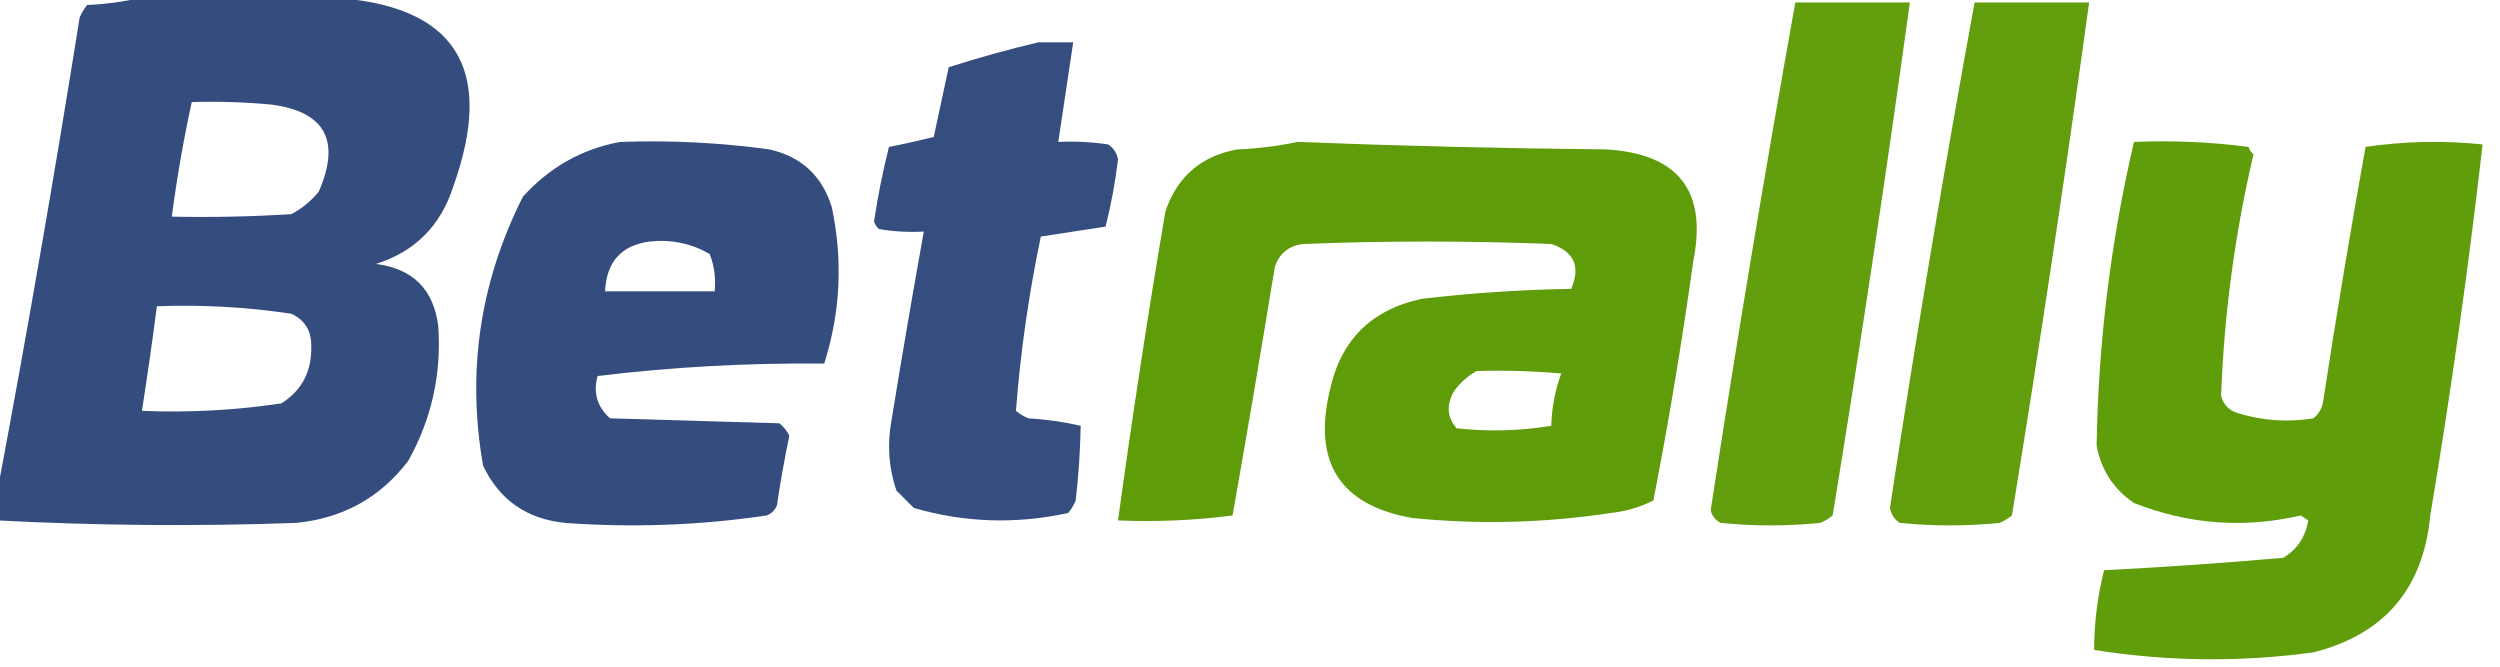
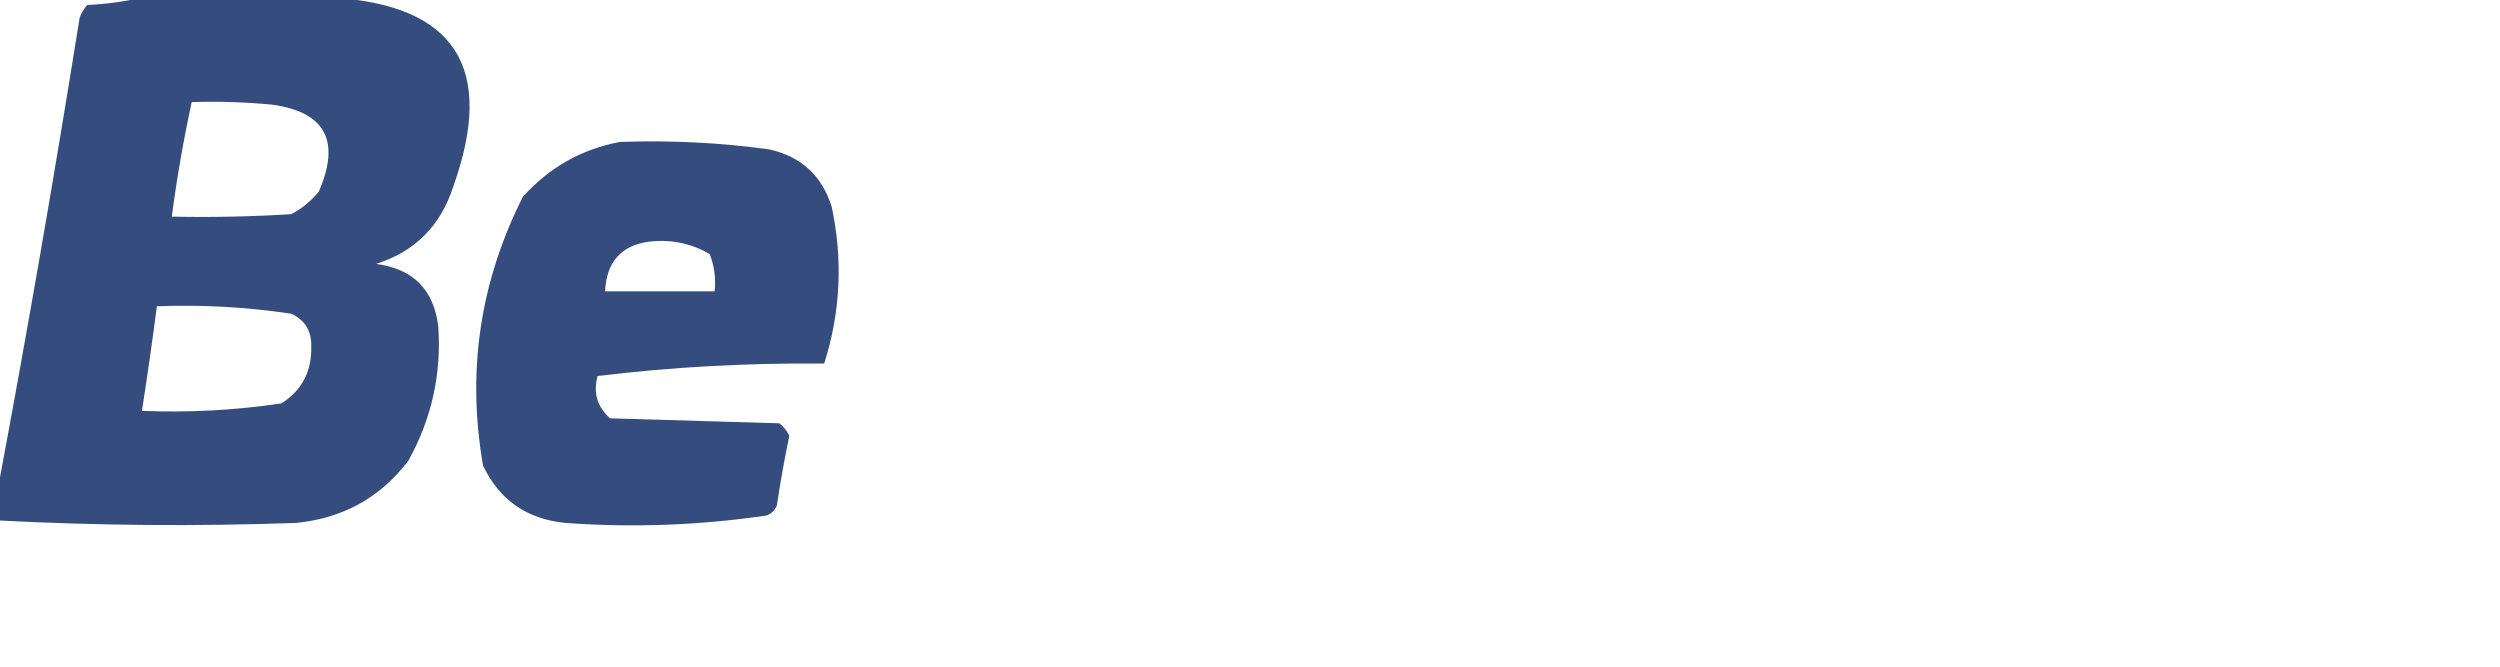
<svg xmlns="http://www.w3.org/2000/svg" version="1.1" width="502px" height="134px" style="shape-rendering:geometricPrecision; text-rendering:geometricPrecision; image-rendering:optimizeQuality; fill-rule:evenodd; clip-rule:evenodd">
  <g>
    <path style="opacity:0.978" fill="#31497c" d="M 28.5,-0.5 C 41.167,-0.5 53.833,-0.5 66.5,-0.5C 91.406,0.929 99.573,13.596 91,37.5C 88.474,45.359 83.307,50.526 75.5,53C 82.918,53.952 87.085,58.119 88,65.5C 88.678,75.081 86.678,84.081 82,92.5C 76.403,99.886 68.903,104.053 59.5,105C 39.488,105.715 19.488,105.549 -0.5,104.5C -0.5,102.5 -0.5,100.5 -0.5,98.5C 5.41,67.045 10.91,35.379 16,3.5C 16.374,2.584 16.874,1.75 17.5,1C 21.356,0.823 25.023,0.323 28.5,-0.5 Z M 38.5,20.5 C 43.844,20.334 49.177,20.501 54.5,21C 65.303,22.429 68.47,28.262 64,38.5C 62.457,40.378 60.624,41.878 58.5,43C 50.507,43.5 42.507,43.666 34.5,43.5C 35.511,35.769 36.844,28.102 38.5,20.5 Z M 31.5,61.5 C 40.559,61.154 49.559,61.654 58.5,63C 61.217,64.259 62.55,66.426 62.5,69.5C 62.632,74.556 60.632,78.389 56.5,81C 47.234,82.386 37.901,82.886 28.5,82.5C 29.593,75.514 30.593,68.514 31.5,61.5 Z" />
  </g>
  <g>
-     <path style="opacity:0.949" fill="#5a9900" d="M 360.5,0.5 C 368.167,0.5 375.833,0.5 383.5,0.5C 378.77,34.884 373.603,69.217 368,103.5C 367.25,104.126 366.416,104.626 365.5,105C 358.833,105.667 352.167,105.667 345.5,105C 344.484,104.481 343.818,103.647 343.5,102.5C 348.744,68.372 354.41,34.372 360.5,0.5 Z" />
-   </g>
+     </g>
  <g>
-     <path style="opacity:0.95" fill="#5a9900" d="M 396.5,0.5 C 404.167,0.5 411.833,0.5 419.5,0.5C 414.769,34.886 409.603,69.219 404,103.5C 403.25,104.126 402.416,104.626 401.5,105C 394.833,105.667 388.167,105.667 381.5,105C 380.422,104.326 379.755,103.326 379.5,102C 384.662,68.023 390.329,34.19 396.5,0.5 Z" />
-   </g>
+     </g>
  <g>
-     <path style="opacity:0.971" fill="#30497c" d="M 208.5,8.5 C 210.833,8.5 213.167,8.5 215.5,8.5C 214.5,15.167 213.5,21.833 212.5,28.5C 215.85,28.335 219.183,28.502 222.5,29C 223.578,29.674 224.245,30.674 224.5,32C 223.951,36.562 223.118,41.062 222,45.5C 217.667,46.167 213.333,46.833 209,47.5C 206.565,59.102 204.899,70.769 204,82.5C 204.75,83.126 205.584,83.626 206.5,84C 210.089,84.207 213.589,84.707 217,85.5C 216.913,90.473 216.579,95.473 216,100.5C 215.626,101.416 215.126,102.25 214.5,103C 204.037,105.293 193.704,104.959 183.5,102C 182.333,100.833 181.167,99.667 180,98.5C 178.455,93.953 178.121,89.287 179,84.5C 181.061,71.801 183.228,59.135 185.5,46.5C 182.482,46.665 179.482,46.498 176.5,46C 176.043,45.586 175.709,45.086 175.5,44.5C 176.256,39.46 177.256,34.46 178.5,29.5C 181.503,28.915 184.503,28.248 187.5,27.5C 188.5,22.833 189.5,18.167 190.5,13.5C 196.524,11.569 202.524,9.902 208.5,8.5 Z" />
-   </g>
+     </g>
  <g>
    <path style="opacity:0.979" fill="#31497c" d="M 124.5,28.5 C 134.557,28.136 144.557,28.636 154.5,30C 160.87,31.436 165.037,35.269 167,41.5C 169.286,52.174 168.786,62.674 165.5,73C 150.095,72.857 134.928,73.69 120,75.5C 119.07,78.85 119.903,81.683 122.5,84C 133.833,84.333 145.167,84.667 156.5,85C 157.357,85.689 158.023,86.522 158.5,87.5C 157.529,92.126 156.696,96.792 156,101.5C 155.612,102.428 154.945,103.095 154,103.5C 140.577,105.487 127.077,105.987 113.5,105C 105.777,104.232 100.277,100.398 97,93.5C 93.697,74.624 96.363,56.624 105,39.5C 110.341,33.584 116.841,29.918 124.5,28.5 Z M 130.5,48.5 C 134.792,48.035 138.792,48.868 142.5,51C 143.435,53.381 143.768,55.881 143.5,58.5C 136.167,58.5 128.833,58.5 121.5,58.5C 121.78,52.559 124.78,49.226 130.5,48.5 Z" />
  </g>
  <g>
-     <path style="opacity:0.961" fill="#5a9900" d="M 260.5,28.5 C 281.136,29.299 301.803,29.799 322.5,30C 337.032,30.855 342.866,38.355 340,52.5C 337.764,68.584 335.097,84.584 332,100.5C 329.34,101.834 326.506,102.668 323.5,103C 310.126,105.025 296.793,105.358 283.5,104C 269.121,101.433 263.621,92.933 267,78.5C 269.167,68.333 275.333,62.167 285.5,60C 295.458,58.835 305.458,58.168 315.5,58C 317.421,53.511 316.087,50.511 311.5,49C 294.833,48.333 278.167,48.333 261.5,49C 258.768,49.398 256.935,50.898 256,53.5C 253.272,70.2 250.439,86.867 247.5,103.5C 239.862,104.497 232.196,104.831 224.5,104.5C 227.339,83.792 230.506,63.125 234,42.5C 236.377,35.455 241.21,31.288 248.5,30C 252.688,29.824 256.688,29.324 260.5,28.5 Z M 296.5,74.5 C 302.176,74.334 307.843,74.501 313.5,75C 312.261,78.364 311.594,81.864 311.5,85.5C 305.203,86.539 298.87,86.706 292.5,86C 290.545,83.801 290.379,81.301 292,78.5C 293.25,76.806 294.75,75.473 296.5,74.5 Z" />
-   </g>
+     </g>
  <g>
-     <path style="opacity:0.958" fill="#5a9900" d="M 428.5,28.5 C 436.196,28.169 443.862,28.503 451.5,29.5C 451.709,30.086 452.043,30.586 452.5,31C 448.758,46.955 446.591,63.121 446,79.5C 446.5,81.333 447.667,82.5 449.5,83C 454.411,84.492 459.411,84.826 464.5,84C 465.624,83.161 466.291,81.995 466.5,80.5C 469.117,63.464 471.95,46.464 475,29.5C 482.754,28.353 490.587,28.186 498.5,29C 495.676,53.769 492.176,78.603 488,103.5C 486.598,118.231 478.764,127.398 464.5,131C 449.807,132.999 435.141,132.832 420.5,130.5C 420.513,125.074 421.18,119.74 422.5,114.5C 434.532,113.892 446.532,113.059 458.5,112C 461.267,110.317 462.934,107.817 463.5,104.5C 463,104.167 462.5,103.833 462,103.5C 450.614,106.146 439.447,105.312 428.5,101C 424.433,98.252 421.933,94.419 421,89.5C 421.324,68.892 423.824,48.559 428.5,28.5 Z" />
-   </g>
+     </g>
</svg>